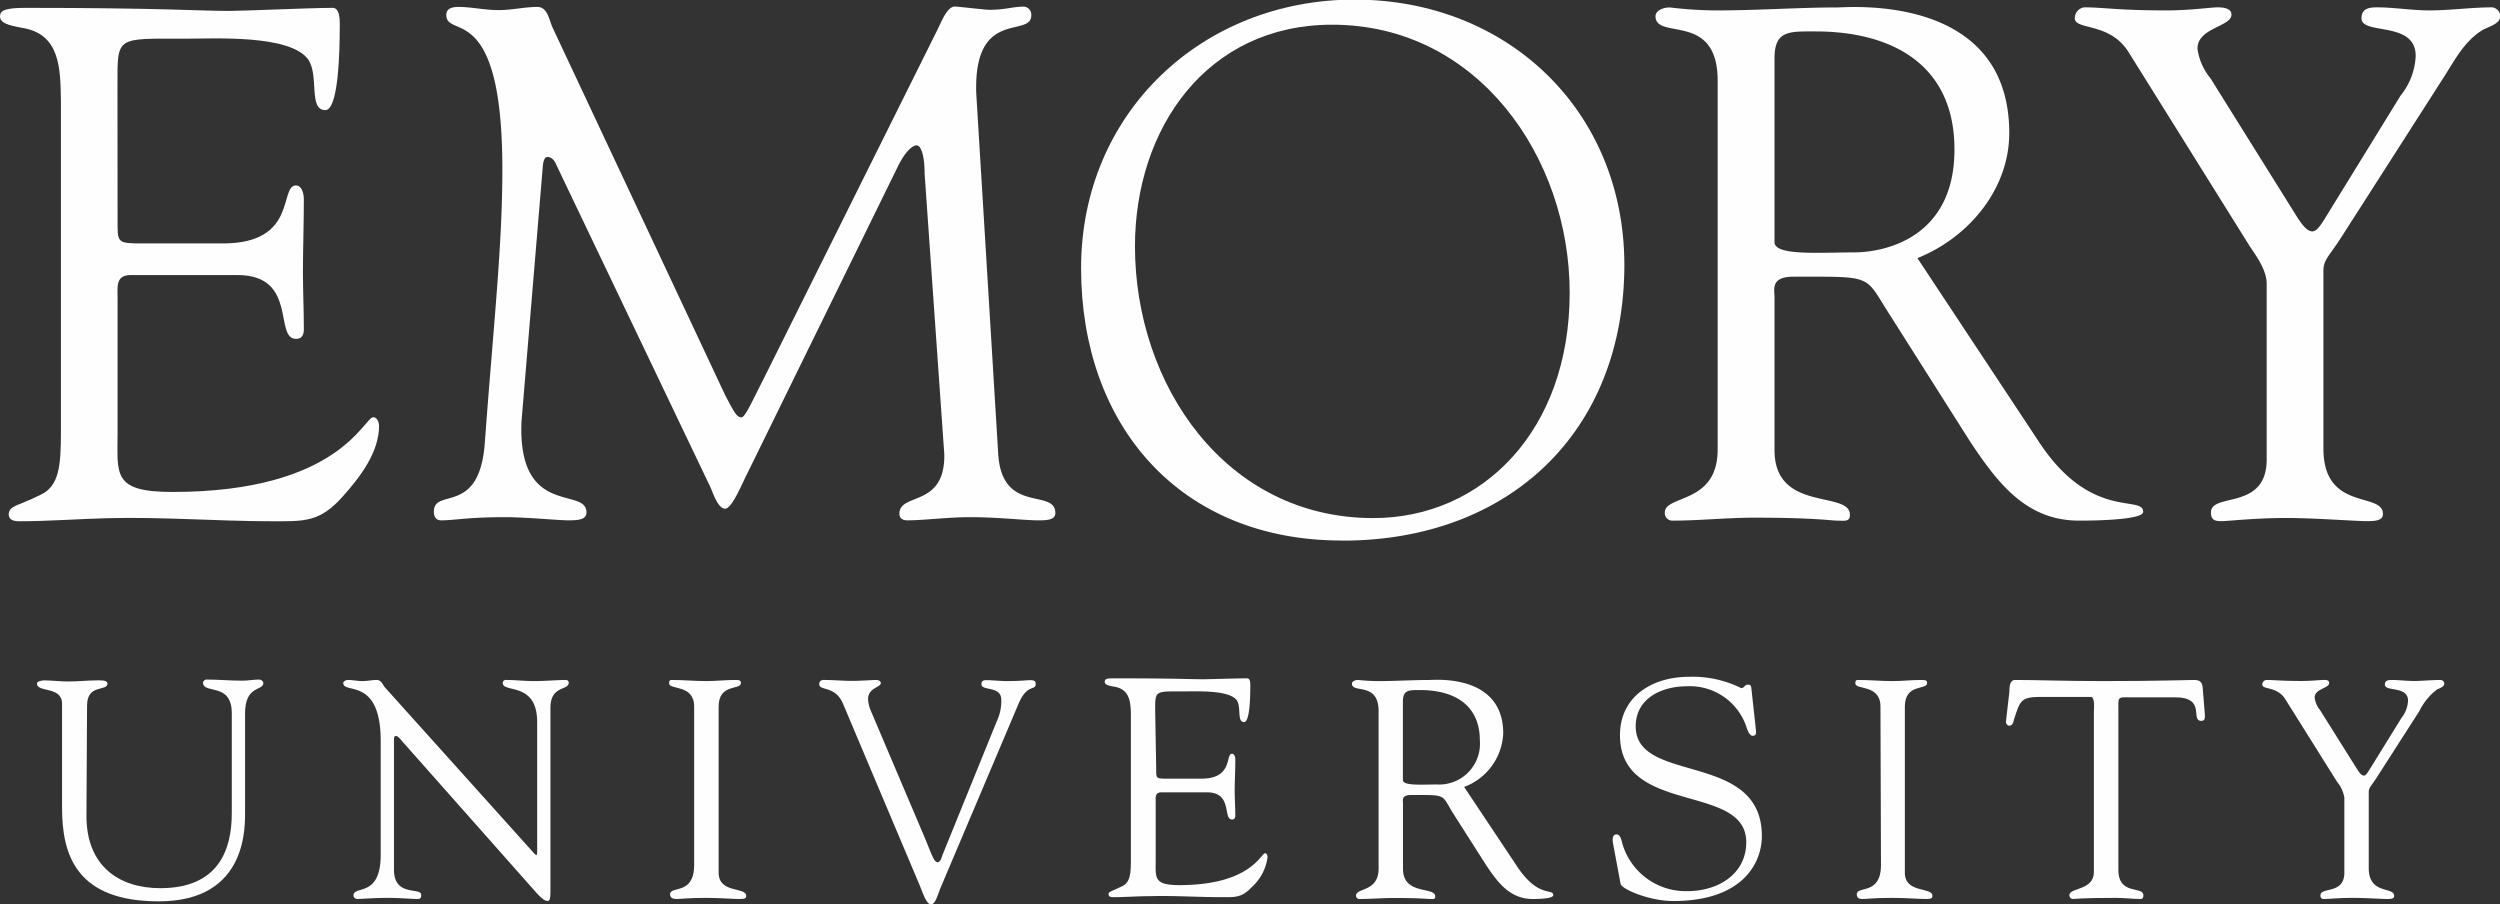
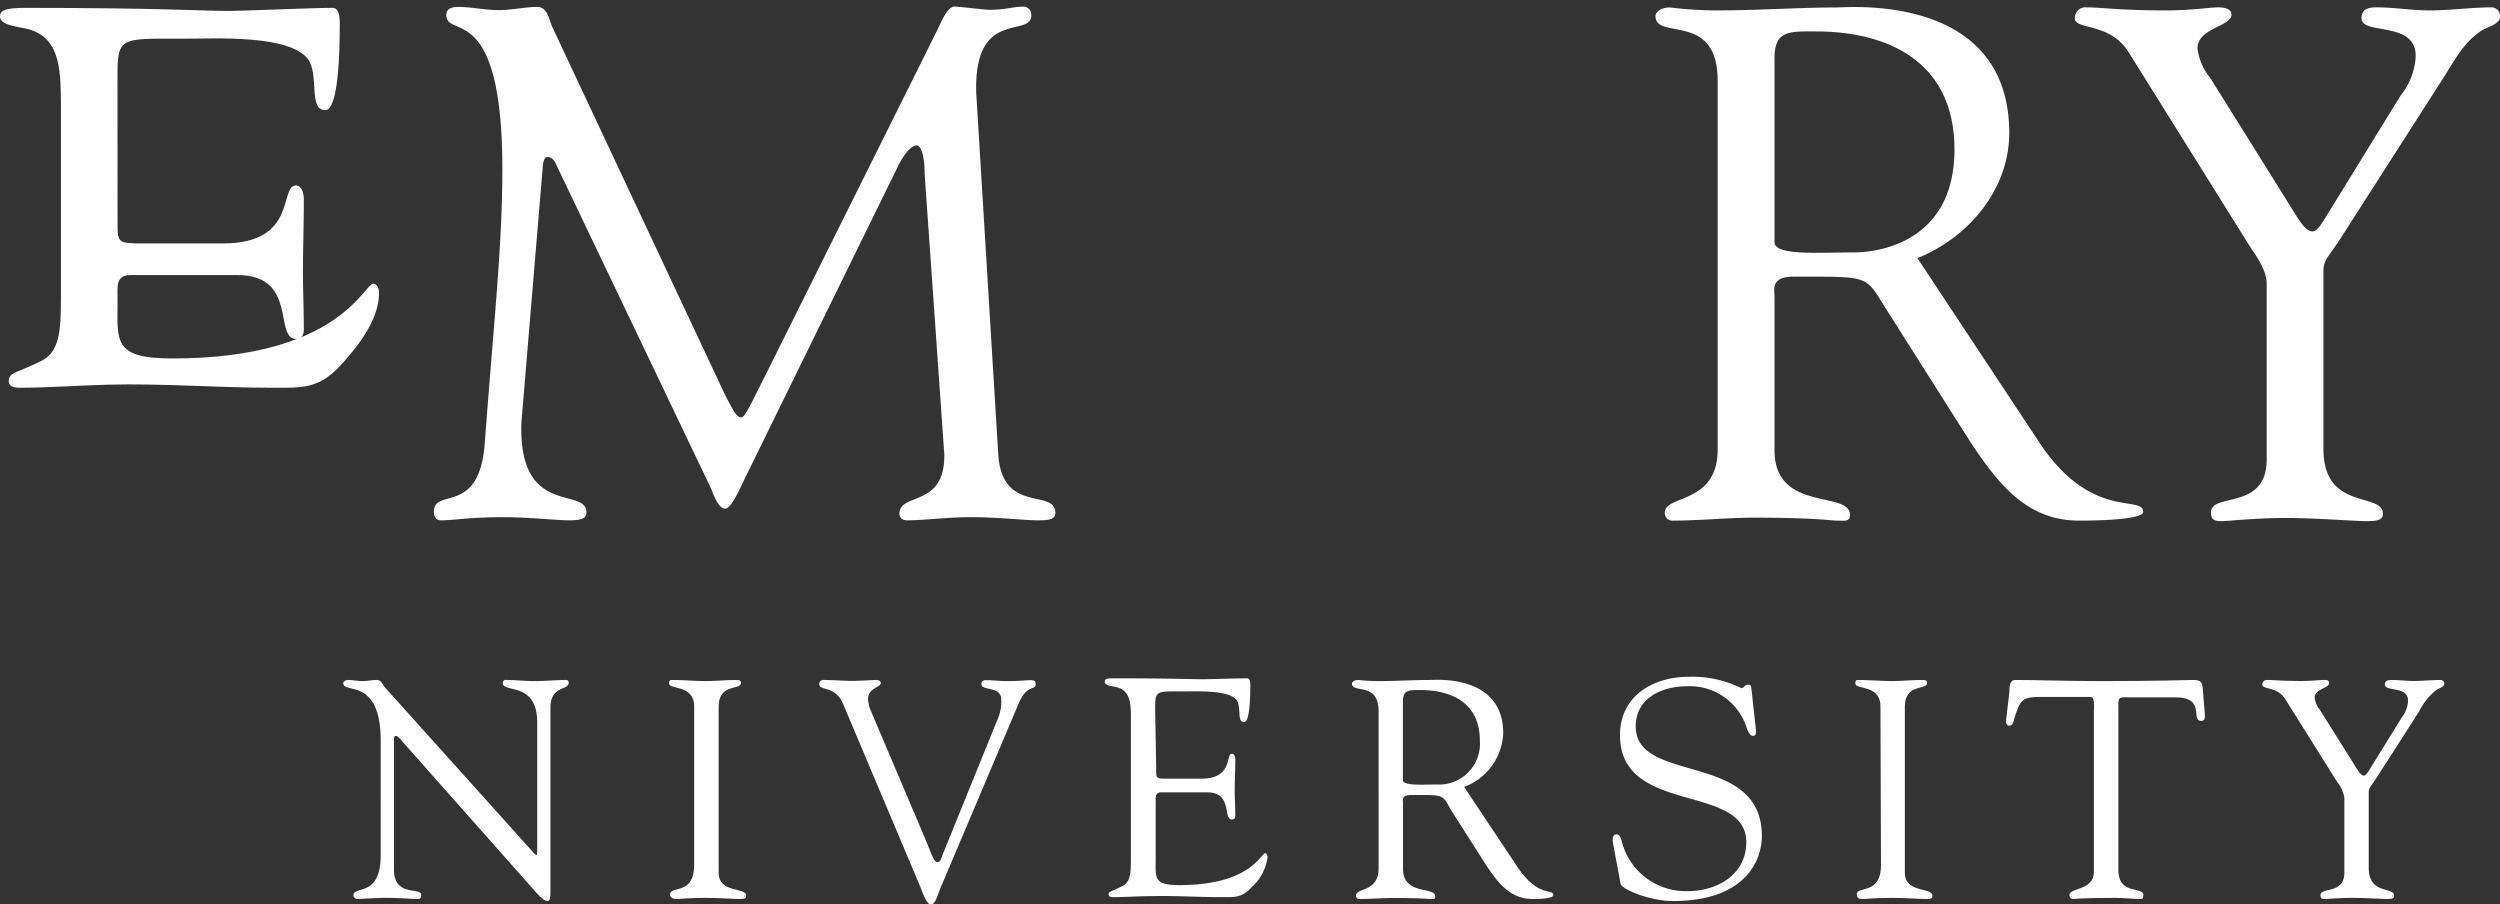
<svg xmlns="http://www.w3.org/2000/svg" id="university" viewBox="0 0 244.94 88.6">
  <rect x="0" y="0" width="244.94" height="88.6" fill="#333333" stroke="none" />
  <defs>
    <style>.cls-1{fill:#fefefe;}</style>
  </defs>
-   <path class="cls-1" d="M9.55,80c0,4.85,3.15,7.06,7.24,7.06,5.7,0,7-3.76,7-7.34V69.92c0-3.08-2.82-1.83-2.82-3,0-.15.21-.3.3-.3,1.18,0,2.37.11,3.54.11.58,0,1.13-.11,1.68-.11.15,0,.39.15.39.33,0,.83-1.79.17-1.79,3v9.4c0,1.5.36,9-8.45,9-8,0-9.48-4.45-9.48-9.13V69c0-1.78-2.46-1.06-2.46-2,0-.21.52-.3.67-.3.79,0,1.55.11,2.36.11,1,0,1.94-.11,2.88-.11.15,0,1-.06,1,.3,0,.83-2,0-2,2.17Z" transform="translate(-1.08 -0.04)" />
  <path class="cls-1" d="M38.38,72.64c0-6.32-3.67-4.55-3.67-5.68,0-.18.3-.3.45-.3.49,0,.94.11,1.43.11s.94-.11,1.4-.11.6.49.78.7L53.26,83.48c.18.21.3.33.36.33s.09-.09.09-.33V70.79c0-4-3.37-2.82-3.37-3.83a.29.29,0,0,1,.33-.3c.91,0,1.79.11,2.77.11s2.33-.11,3.06-.11c.18,0,.3.09.3.27,0,.79-1.79.24-1.79,2.46V87c0,.88,0,1.31-.27,1.31s-.52-.16-1.15-.85L40.53,72.72c-.06-.06-.43-.57-.64-.57s-.21.09-.21.7V85.24c0,2.73,2.67,1.67,2.67,2.49,0,.14,0,.39-.33.39-.73,0-1.58-.11-3.07-.11-1.06,0-2.63.11-2.85.11s-.39-.19-.39-.33c0-1.06,2.67.27,2.67-4Z" transform="translate(-1.08 -0.04)" />
  <path class="cls-1" d="M69.09,69.27c0-2.22-2.45-1.61-2.45-2.27,0-.28.06-.34.3-.34,1.12,0,2.21.11,3.34.11.93,0,1.87-.11,2.81-.11.49,0,.58.06.58.3,0,.73-2.18,0-2.18,2.31V85.54c0,2.07,2.7,1.37,2.7,2.27,0,.22-.09.31-.61.31-.7,0-2-.11-3.3-.11-1.85,0-2.49.11-2.91.11s-.64-.15-.64-.46c0-.87,2.36.13,2.36-2.87Z" transform="translate(-1.08 -0.04)" />
  <path class="cls-1" d="M83.68,69c-.76-1.82-2.33-1.24-2.33-1.92a.38.38,0,0,1,.42-.42c.94,0,1.88.09,2.79.09s2-.09,2.39-.09c.18,0,.43.12.43.3,0,.43-1.25.47-1.25,1.56a3.3,3.3,0,0,0,.28,1.18l5.31,12.5c.66,1.61.88,2.31,1.21,2.31s.4-.49.55-.85l5.28-13a4.52,4.52,0,0,0,.42-2.06c0-1.4-1.94-.82-1.94-1.53,0-.3.15-.39.45-.39.67,0,1.34.09,2,.09,1.46,0,1.91-.09,2.34-.09s.52.12.52.39c0,.68-.86-.09-1.71,2L93.29,86.89c-.33.75-.54,1.76-1,1.76s-.85-1.28-1.12-1.91Z" transform="translate(-1.08 -0.04)" />
  <path class="cls-1" d="M138.53,68.77c0-1.18.64-1.12,1.73-1.12,3,0,5.81,1.24,5.81,4.94a4,4,0,0,1-4.22,4.31c-1.43,0-3.32.15-3.32-.43Zm6,8.37a5.87,5.87,0,0,0,3.83-5.25c0-5.84-6.72-5.23-7.2-5.23-1.59,0-3.32.11-5.07.11a18.94,18.94,0,0,1-1.94-.11c-.37,0-.61.18-.61.36,0,1,2.61-.21,2.61,2.69V85.14c0,2.31-2.21,1.87-2.21,2.64a.32.32,0,0,0,.3.34c1.15,0,2.31-.1,3.46-.1,2.52,0,3.21.1,3.49.1s.51.06.51-.25c0-1-3.16-.09-3.16-2.7V78.78c0-.31-.18-.85.79-.85,3.41,0,3-.09,4,1.61l3.38,5.3c1.15,1.72,2.34,3.28,4.55,3.28.27,0,2,0,2-.37,0-.74-1.48.39-3.66-3Z" transform="translate(-1.08 -0.04)" />
  <path class="cls-1" d="M159.13,82.73c-.12-.6,0-.94.33-.94s.44.36.6,1a6.47,6.47,0,0,0,6.37,4.56c2.9,0,5.74-1.61,5.74-4.8,0-5.84-12.37-2.57-12.37-10.48,0-3.85,3.24-5.72,6.75-5.72a10.71,10.71,0,0,1,5.13,1.11c.28,0,.34-.34.64-.34s.33.1.36.43l.45,4.12c0,.25,0,.46-.33.46s-.54-.64-.63-.92a5.84,5.84,0,0,0-5.83-3.93c-2.42,0-5,1.15-5,3.93,0,5.71,12.36,2.37,12.36,10.74,0,2.55-1.77,6.37-8.7,6.37-2.26,0-5-1.13-5.14-1.68Z" transform="translate(-1.08 -0.04)" />
  <path class="cls-1" d="M185.32,69.27c0-2.22-2.46-1.61-2.46-2.27,0-.28.06-.34.3-.34,1.13,0,2.22.11,3.33.11.94,0,1.89-.11,2.82-.11.49,0,.58.06.58.3,0,.73-2.18,0-2.18,2.31V85.54c0,2.07,2.7,1.37,2.7,2.27,0,.22-.09.31-.61.31-.7,0-2-.11-3.31-.11-1.85,0-2.48.11-2.9.11S183,88,183,87.66c0-.87,2.37.13,2.37-2.87Z" transform="translate(-1.08 -0.04)" />
  <path class="cls-1" d="M206.23,69.72c0-.22.13-1.37-.3-1.4h-5c-1.88,0-1.94.45-2.5,2.12-.09.31-.11.7-.51.7-.18,0-.31-.22-.31-.37l.34-2.93c0-.37,0-1.18.55-1.18,2.37,0,4.71.11,8.62.11,5.49,0,8.28-.11,8.89-.11s.86.18.89.88L217.1,70c0,.3.07.67-.34.67-1.13,0,.53-2.31-2.58-2.31h-4.34c-1.36,0-1.21-.12-1.21,1.49V85.27c0,2.54,2.45,1.54,2.45,2.49,0,.09,0,.36-.27.36-.73,0-1.58-.11-2.46-.11-3.39,0-4,.11-4.15.11s-.37-.09-.37-.39c0-.73,2.4-.43,2.4-2.25Z" transform="translate(-1.08 -0.04)" />
  <path class="cls-1" d="M225,68.57c-.78-1.3-2.27-.94-2.27-1.45a.46.46,0,0,1,.39-.46c.82,0,1.4.1,3.46.1,1,0,1.82-.1,2.13-.1s.57,0,.57.31c0,.51-1.42.54-1.42,1.42a2.45,2.45,0,0,0,.54,1.24l3.67,5.85c.25.37.43.55.61.55s.33-.22.57-.61l3.13-5.06a2.9,2.9,0,0,0,.63-1.67c0-1.48-2.27-.85-2.27-1.57,0-.4.3-.46.64-.46.72,0,1.48.1,2.21.1s1.76-.1,2.64-.1a.38.38,0,0,1,.33.36c0,.34-.51.46-.72.58a5.87,5.87,0,0,0-1.71,2.09l-4.24,6.61c-.49.75-.73.91-.73,1.36v7.43c0,2.64,2.49,1.79,2.49,2.72,0,.28-.27.31-.7.31s-2.21-.11-3.33-.11c-1.37,0-2.46.11-2.73.11s-.46,0-.46-.36c0-.85,2.34-.06,2.34-2.22V78.21a3.12,3.12,0,0,0-.7-1.55Z" transform="translate(-1.08 -0.04)" />
  <path class="cls-1" d="M114.36,75.33c0,1-.06,1,1.16,1h3.27c3.14,0,2.33-2.44,3-2.44.23,0,.32.34.32.58,0,1.07-.06,2.1-.06,3.08,0,.79.06,1.58.06,2.39,0,.27-.12.39-.32.39-.93,0,.09-2.66-2.44-2.66h-4.49c-.64,0-.55.51-.55,1v5.58c0,1.78-.24,2.51,2.31,2.51,7,0,8-3.12,8.4-3.12.22,0,.25.3.25.37a4.76,4.76,0,0,1-1.53,2.93c-1,1.07-1.63,1-3,1-2.3,0-4.59-.16-6.9-.1-1.21,0-2.48.1-3.7.1-.26,0-.45-.06-.45-.3s.37-.3,1.33-.77c.79-.37.86-1.22.86-2.63V70.4c0-1.37,0-2.83-1.64-3.08-.25-.06-.92-.12-.92-.46s.19-.36,1.07-.36c5.72,0,7.3.09,8.57.09.61,0,3.38-.09,4.31-.09.25,0,.31.3.31.67,0,3.38-.43,3.62-.61,3.62-.73,0-.24-1.46-.73-2.16-.77-1-3.92-.85-5.13-.85-2.91,0-2.85-.12-2.85,1.92Z" transform="translate(-1.08 -0.04)" />
-   <path class="cls-1" d="M131.6,2.46c14.27,0,23.27,13,23.27,26.26,0,13.52-8.57,22.08-19.25,22.08-14.49,0-23.34-13.09-23.34-26.62C112.28,12.63,119.31,2.46,131.6,2.46Zm1,50.55c16.31,0,27.63-10.62,27.63-27.07C160.18,10.8,148.71,0,133.79,0S107,11.09,107,26.31C107,41.73,116.67,53,132.55,53Z" transform="translate(-1.08 -0.04)" />
  <path class="cls-1" d="M174.94,5.74c0-2.76,1.49-2.62,4.05-2.62,7,0,13.58,2.91,13.58,11.57s-6.82,10.08-9.88,10.08c-3.34,0-7.75.35-7.75-1Zm14,19.59c5-2,9-6.73,9-12.27C197.92-.65,182.2.77,181.06.77c-3.71,0-7.74.29-11.82.29a39.27,39.27,0,0,1-4.55-.29c-.86,0-1.41.42-1.41.85,0,2.42,6.09-.5,6.09,6.33V44.08c0,5.4-5.18,4.4-5.18,6.19a.74.74,0,0,0,.71.78c2.69,0,5.38-.29,8.06-.29,5.9,0,7.52.29,8.17.29s1.2.14,1.2-.57c0-2.42-7.39-.21-7.39-6.33v-15c0-.71-.42-2,1.84-2,8,0,6.91-.21,9.47,3.76l7.89,12.45c2.71,4.06,5.48,7.69,10.65,7.69.65,0,6.27,0,6.27-.86,0-1.71-5.13.93-10.24-6.9Z" transform="translate(-1.08 -0.04)" />
  <path class="cls-1" d="M209.68,5.23c-1.84-3.06-5.32-2.2-5.32-3.4a1.07,1.07,0,0,1,.93-1.07c1.92,0,3.25.3,8.08.3,2.34,0,4.26-.3,5-.3.49,0,1.34.07,1.34.71,0,1.2-3.33,1.27-3.33,3.34a5.79,5.79,0,0,0,1.28,2.91l8.56,13.71c.56.85,1,1.28,1.41,1.28s.77-.5,1.33-1.42l7.31-11.87a6.65,6.65,0,0,0,1.49-3.9c0-3.48-5.31-2-5.31-3.69,0-.93.7-1.07,1.48-1.07,1.7,0,3.48.3,5.18.3,2,0,4.11-.3,6.16-.3a.91.91,0,0,1,.78.85c0,.78-1.19,1.06-1.7,1.35-1.9,1.14-2.83,3.12-4,4.9l-9.92,15.49c-1.14,1.78-1.71,2.13-1.71,3.2V44c0,6.18,5.83,4.19,5.83,6.39,0,.64-.65.71-1.64.71s-5.18-.31-7.78-.31c-3.17,0-5.74.31-6.37.31s-1.06-.07-1.06-.85c0-2,5.46-.14,5.46-5.19V27.83c0-1.35-1.07-2.78-1.63-3.62Z" transform="translate(-1.08 -0.04)" />
  <path class="cls-1" d="M98.88,44.49c.35,6,5.6,3.34,5.6,5.82,0,.71-.93.71-1.7.71-1.36,0-3.84-.31-6.66-.31-2.19,0-4.47.31-6.14.31-.63,0-.78-.35-.78-.64,0-2.13,4.47-.57,4.4-5.81L91.67,17.05c0-1.78-.36-2.77-.78-2.77s-1.15.64-1.87,2.13L74.34,46.34c-.36.63-1.5,3.54-2.21,3.54s-1.2-1.56-1.42-2.05L55.59,16.2c-.22-.57-.57-.78-.86-.78s-.43.35-.48,1.06l-2.08,24.9c-.36,9.42,6.37,6.3,6.37,8.86,0,.71-.78.78-1.78.78s-4.11-.31-6.2-.31c-3.68,0-4.89.31-6.26.31-.51,0-.71-.35-.71-.85,0-2.42,4.53.5,5-6.89.86-11.59,1.71-19.12,1.71-26.65,0-16.69-5.49-12.72-5.49-15.13,0-.64.56-.78,1.2-.78,1.27,0,2.55.31,3.9.31S52.47.72,53.72.72c1,0,1.14,1.2,1.49,2L72.15,38.8c.8,1.49,1.07,2.13,1.58,2.13.35,0,1-1.49,2.2-3.84l16.93-34c.41-.78,1-2.48,1.83-2.41S97.66,1,98,1c1.64,0,2.28-.31,3.41-.31a.79.79,0,0,1,.71.85c0,2.27-5.68-.78-5.39,7.67Z" transform="translate(-1.08 -0.04)" />
-   <path class="cls-1" d="M12.6,21.48c0,2.41-.14,2.41,2.69,2.41h7.65c7.35,0,5.46-5.68,7.14-5.68.56,0,.77.78.77,1.34,0,2.5-.09,4.91-.09,7.16,0,1.84.09,3.69.09,5.61,0,.64-.28.92-.77.92-2.18,0,.21-6.25-5.72-6.25H13.87c-1.49,0-1.27,1.21-1.27,2.27V42.34c0,4.19-.56,5.9,5.39,5.9,16.33,0,18.74-7.32,19.66-7.32.49,0,.57.71.57.85,0,2.56-1.84,5-3.54,6.89-2.27,2.58-3.83,2.45-6.92,2.45-5.39,0-10.76-.44-16.15-.3-2.82.07-5.79.3-8.62.3-.64,0-1.06-.15-1.06-.73.13-.86.85-.72,3.12-1.86,1.83-.85,2-2.84,2-6.18V10C7,6.75,7,3.34,3.2,2.76c-.56-.14-2.12-.28-2.12-1.1,0-.57.42-.85,2.48-.85,13.36,0,17,.3,20,.3,1.41,0,7.91-.3,10.11-.3.56,0,.7.71.7,1.56,0,7.89-1,8.46-1.41,8.46-1.71,0-.57-3.42-1.71-5-1.83-2.42-9.17-2-12-2-6.8,0-6.66-.29-6.66,4.48Z" transform="translate(-1.08 -0.04)" />
+   <path class="cls-1" d="M12.6,21.48c0,2.41-.14,2.41,2.69,2.41h7.65c7.35,0,5.46-5.68,7.14-5.68.56,0,.77.78.77,1.34,0,2.5-.09,4.91-.09,7.16,0,1.84.09,3.69.09,5.61,0,.64-.28.92-.77.92-2.18,0,.21-6.25-5.72-6.25H13.87c-1.49,0-1.27,1.21-1.27,2.27c0,4.19-.56,5.9,5.39,5.9,16.33,0,18.74-7.32,19.66-7.32.49,0,.57.71.57.85,0,2.56-1.84,5-3.54,6.89-2.27,2.58-3.83,2.45-6.92,2.45-5.39,0-10.76-.44-16.15-.3-2.82.07-5.79.3-8.62.3-.64,0-1.06-.15-1.06-.73.13-.86.85-.72,3.12-1.86,1.83-.85,2-2.84,2-6.18V10C7,6.75,7,3.34,3.2,2.76c-.56-.14-2.12-.28-2.12-1.1,0-.57.42-.85,2.48-.85,13.36,0,17,.3,20,.3,1.41,0,7.91-.3,10.11-.3.56,0,.7.71.7,1.56,0,7.89-1,8.46-1.41,8.46-1.71,0-.57-3.42-1.71-5-1.83-2.42-9.17-2-12-2-6.8,0-6.66-.29-6.66,4.48Z" transform="translate(-1.08 -0.04)" />
</svg>